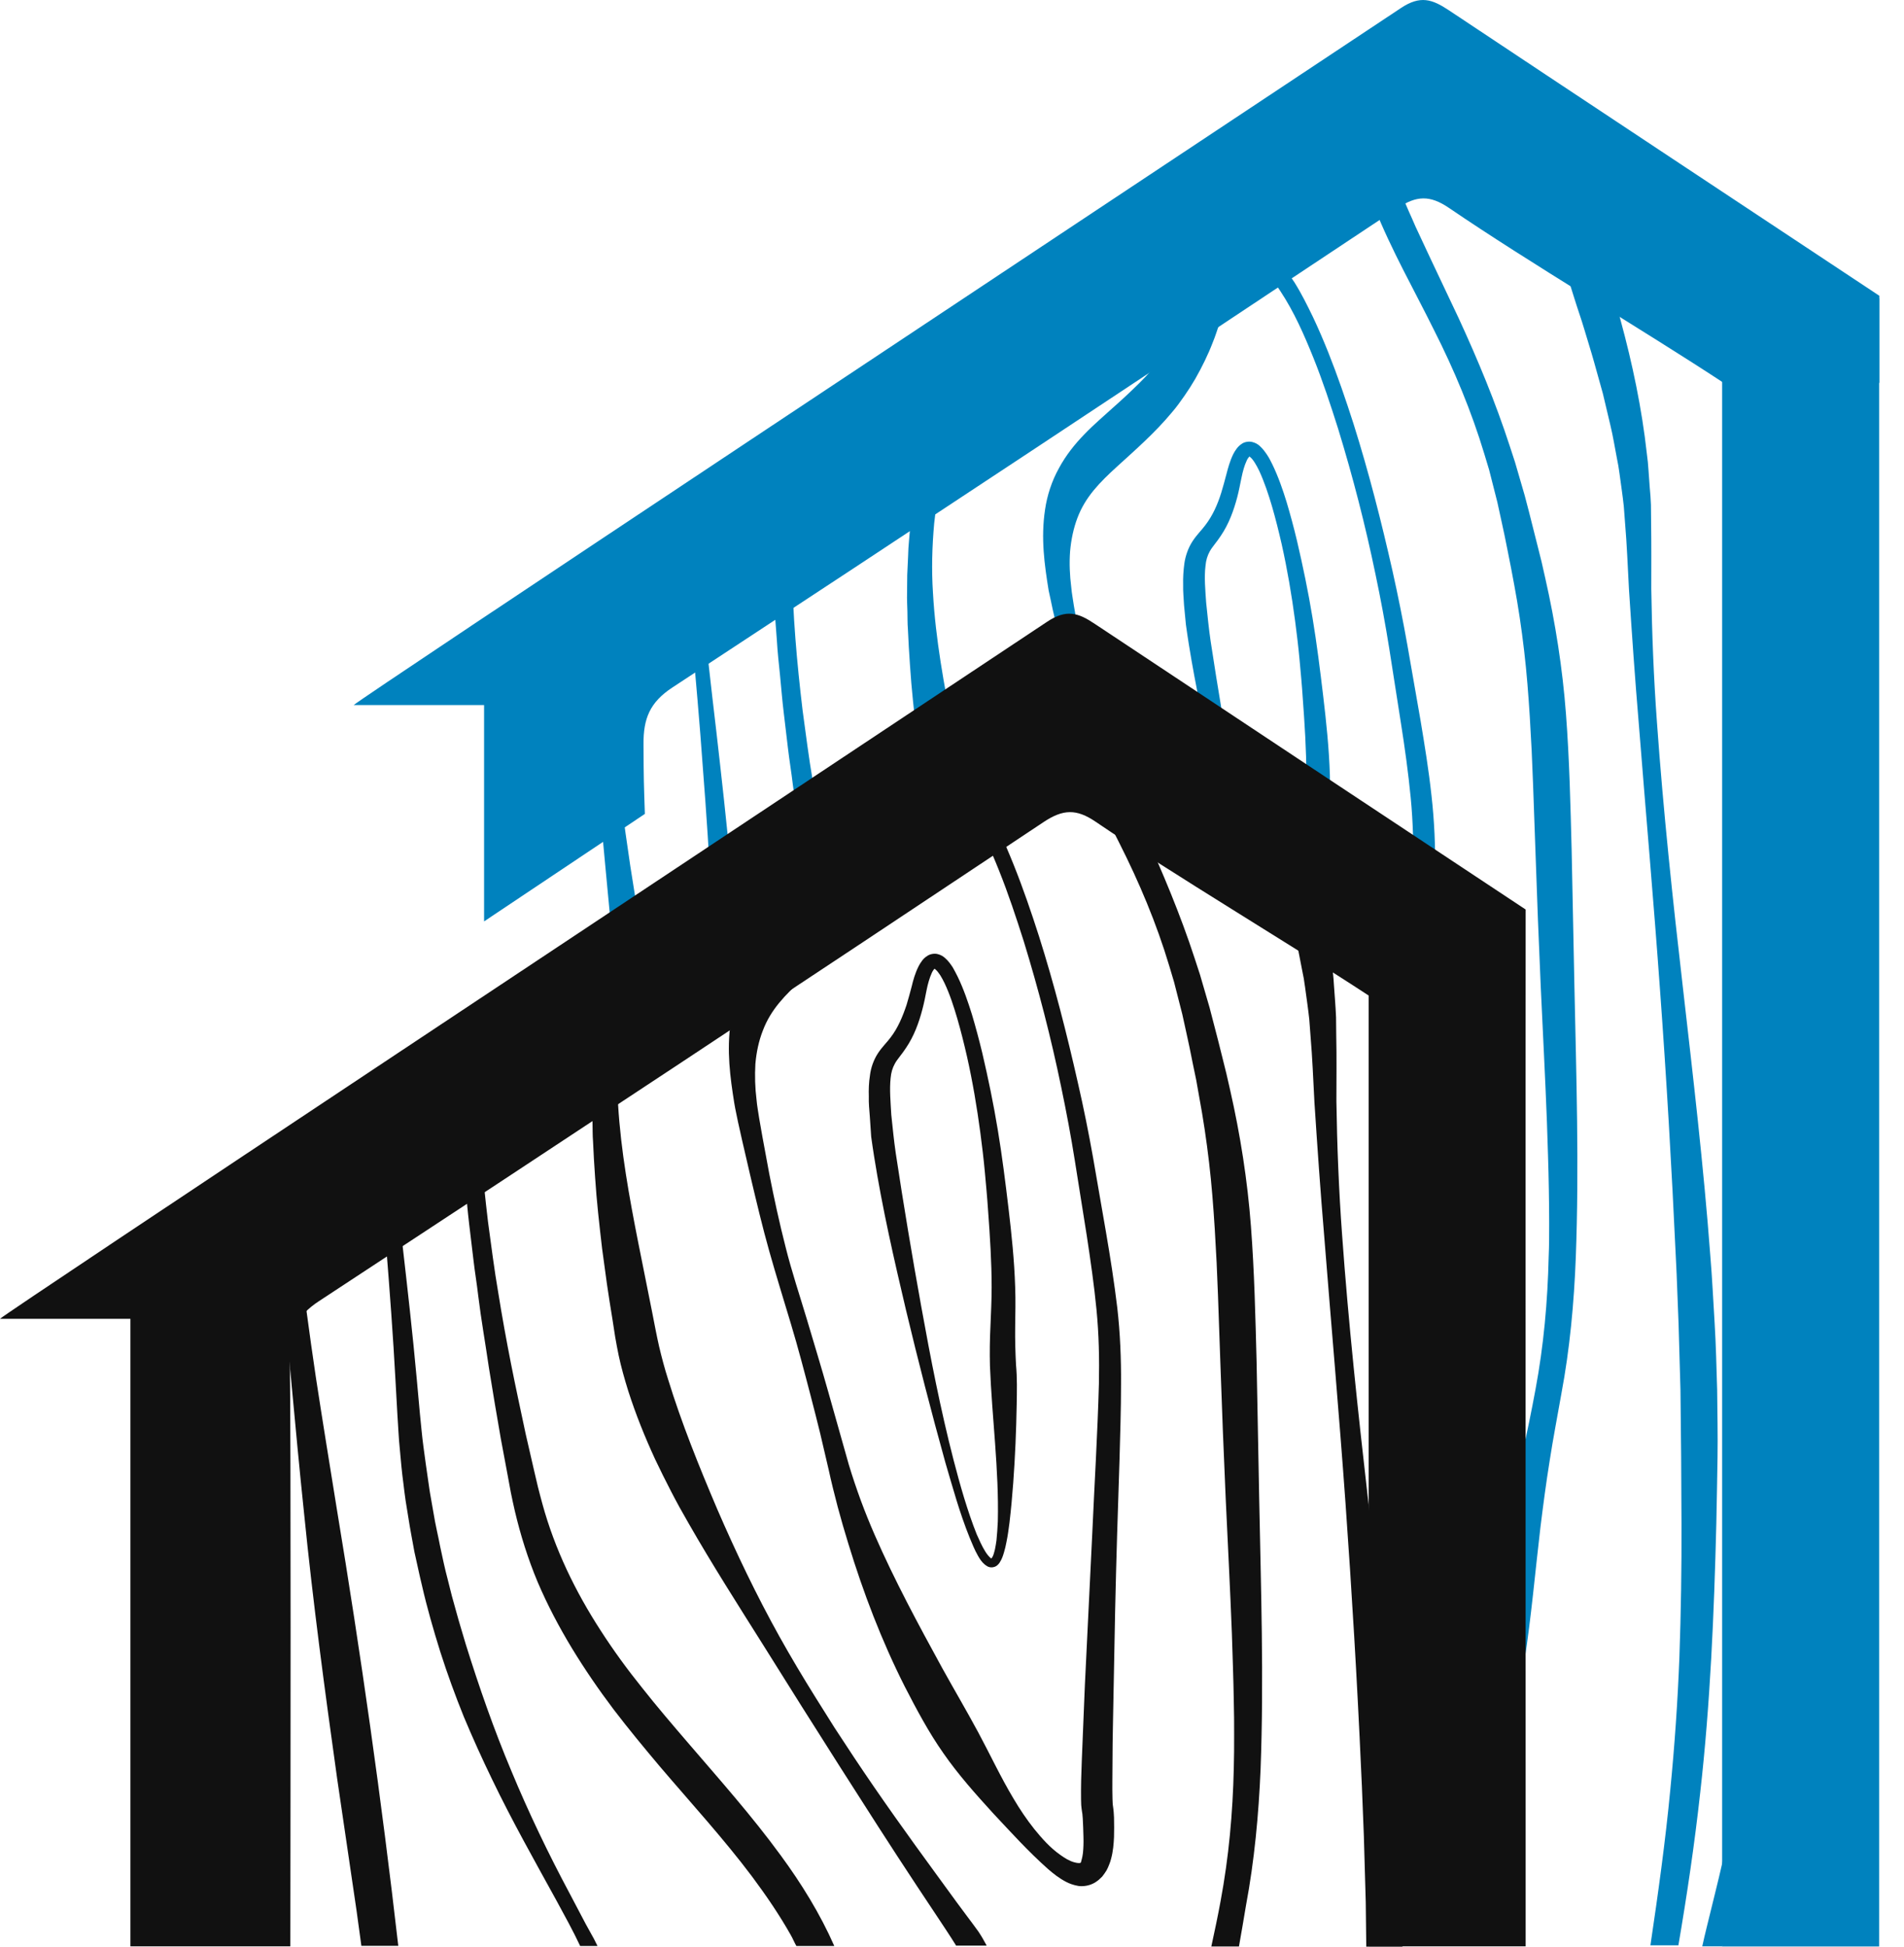
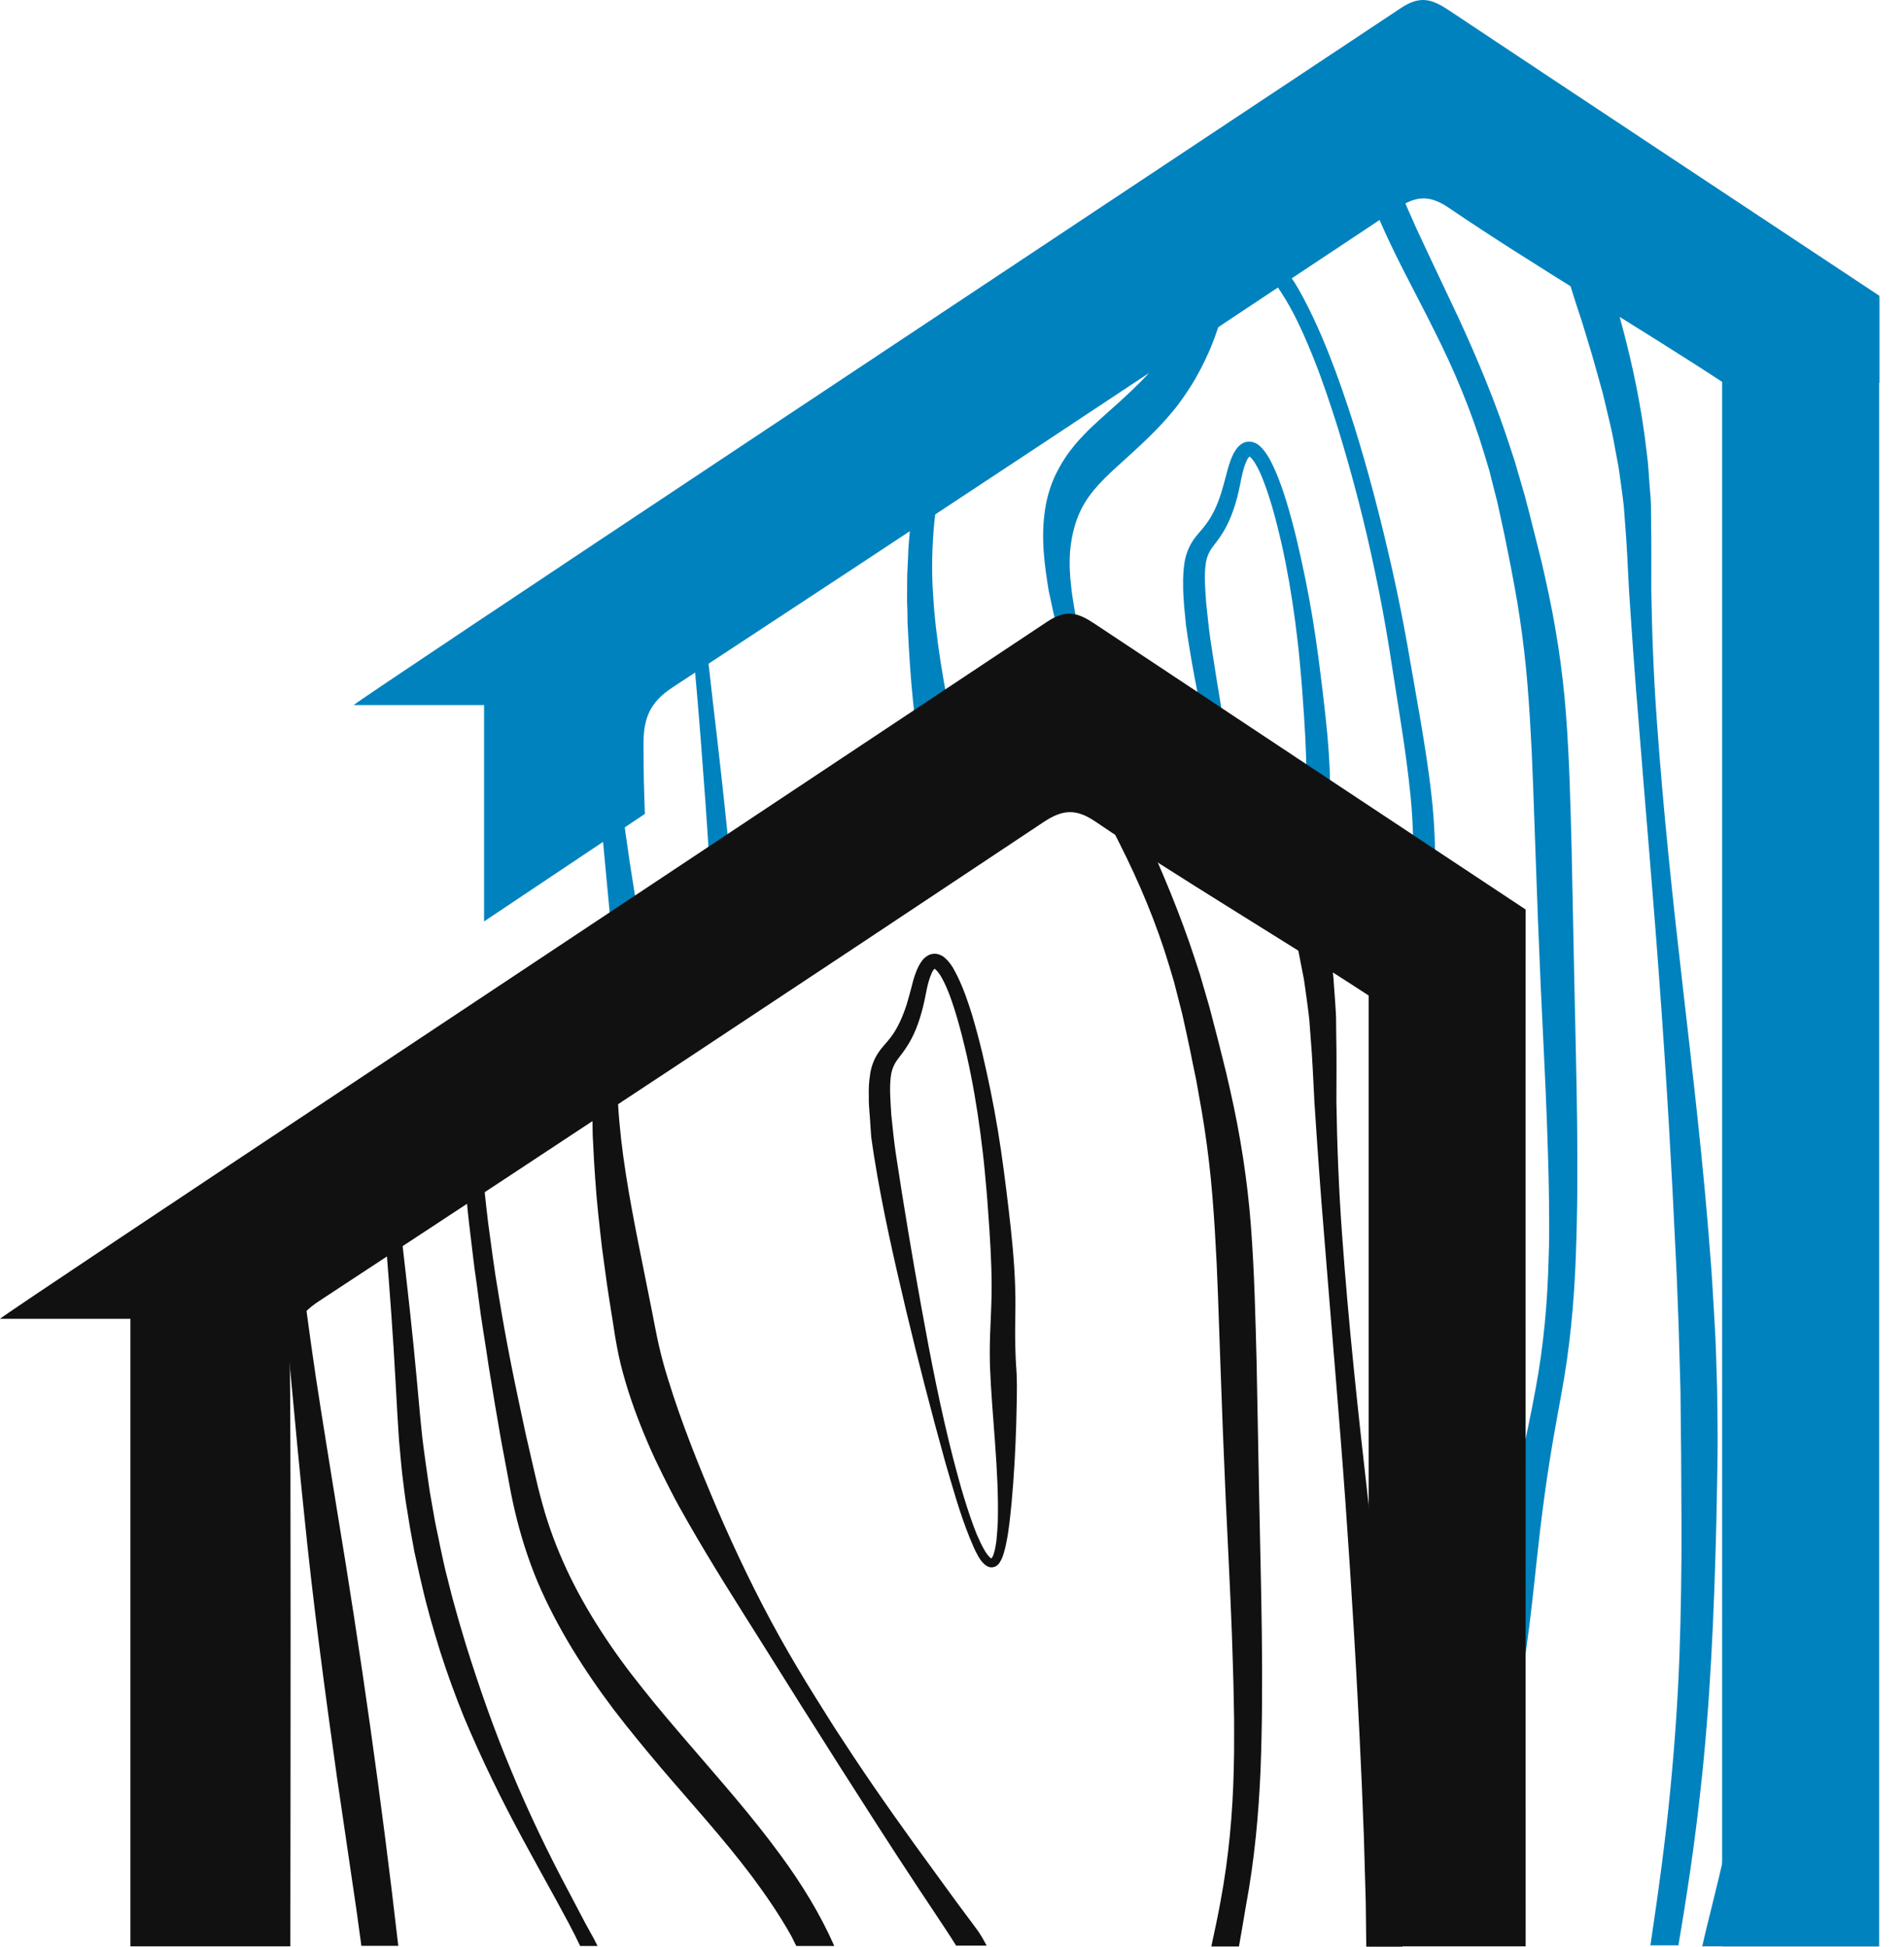
<svg xmlns="http://www.w3.org/2000/svg" width="45" height="46" viewBox="0 0 45 46" fill="none">
  <g id="Vector">
    <path d="M40.183 42.367C40.422 40.258 40.511 38.132 40.564 36.018C40.576 35.492 40.584 34.961 40.593 34.435C40.601 33.908 40.589 33.374 40.584 32.844C40.568 32.313 40.556 31.783 40.524 31.256C40.491 30.73 40.467 30.2 40.422 29.669C40.264 27.559 40.017 25.458 39.777 23.36C39.534 21.263 39.311 19.169 39.161 17.067C39.084 16.019 39.043 14.966 39.027 13.917C39.027 13.39 39.031 12.876 39.023 12.33L39.019 11.924C39.015 11.791 39.003 11.655 38.991 11.522L38.962 11.12C38.954 11.052 38.954 10.988 38.946 10.919L38.922 10.718C38.804 9.649 38.581 8.593 38.301 7.564C38.167 7.049 38.017 6.535 37.863 6.033L37.632 5.273C37.559 5.02 37.474 4.771 37.364 4.53C37.312 4.413 37.255 4.301 37.198 4.184C37.161 4.172 37.129 4.156 37.093 4.14C36.865 4.056 36.638 3.987 36.407 3.927C36.46 4.208 36.505 4.49 36.529 4.779C36.569 5.044 36.642 5.297 36.728 5.551L36.971 6.302C37.052 6.551 37.133 6.804 37.21 7.053C37.287 7.303 37.377 7.552 37.45 7.801C37.523 8.05 37.604 8.299 37.673 8.548L37.883 9.3L38.062 10.055C38.123 10.308 38.163 10.562 38.212 10.815L38.248 11.004C38.261 11.068 38.265 11.132 38.277 11.197L38.33 11.582C38.346 11.711 38.366 11.839 38.378 11.968L38.407 12.354C38.451 12.864 38.471 13.403 38.5 13.929C38.569 14.986 38.642 16.039 38.731 17.091C38.897 19.197 39.084 21.299 39.234 23.4C39.388 25.502 39.51 27.608 39.607 29.705C39.636 30.232 39.648 30.754 39.672 31.28L39.717 32.852L39.733 34.423L39.741 36.002C39.745 37.055 39.729 38.104 39.692 39.153C39.652 40.197 39.579 41.246 39.477 42.287C39.36 43.517 39.189 44.742 39.007 45.968H39.668C39.871 44.782 40.049 43.581 40.183 42.367Z" fill="#0082BE" />
    <path d="M14.02 17.373L14.312 20.527C14.405 21.54 14.503 22.556 14.608 23.569C14.852 23.441 15.091 23.308 15.33 23.171C15.184 22.267 15.038 21.363 14.896 20.459C14.742 19.418 14.6 18.373 14.483 17.328C14.422 16.806 14.365 16.284 14.312 15.761C14.288 15.488 14.268 15.211 14.243 14.938C14.109 15.026 13.98 15.122 13.846 15.207C13.862 15.404 13.874 15.601 13.886 15.797C13.931 16.324 13.972 16.846 14.02 17.373Z" fill="#0082BE" />
    <path d="M16.551 17.337C16.632 18.405 16.717 19.474 16.774 20.547L16.819 21.351C16.839 21.62 16.847 21.893 16.875 22.163C16.879 22.191 16.884 22.219 16.884 22.251C17.062 22.147 17.236 22.038 17.415 21.938C17.39 21.733 17.37 21.524 17.346 21.315L17.273 20.511C17.175 19.438 17.054 18.369 16.932 17.3C16.806 16.236 16.685 15.167 16.579 14.098C16.555 13.833 16.539 13.567 16.514 13.302C16.417 13.37 16.32 13.443 16.222 13.511C16.239 13.716 16.251 13.921 16.267 14.126C16.368 15.195 16.466 16.264 16.551 17.337Z" fill="#0082BE" />
    <path d="M21.458 14.869C21.47 15.155 21.487 15.436 21.507 15.721C21.543 16.288 21.608 16.85 21.669 17.413L21.783 18.253C21.819 18.53 21.864 18.811 21.908 19.089L21.945 19.31C22.237 19.133 22.533 18.956 22.825 18.775L22.529 17.284C22.314 16.195 22.111 15.102 22.05 14.005C22.014 13.459 22.03 12.908 22.079 12.366C22.095 12.229 22.111 12.093 22.127 11.96C22.148 11.823 22.176 11.691 22.2 11.558C22.225 11.425 22.257 11.293 22.294 11.16C22.33 11.032 22.359 10.899 22.407 10.771L22.541 10.385C22.59 10.26 22.646 10.136 22.699 10.011C22.724 9.955 22.748 9.899 22.772 9.846C22.5 9.995 22.229 10.14 21.957 10.28L21.86 10.614C21.714 11.172 21.596 11.739 21.531 12.31C21.507 12.454 21.503 12.595 21.487 12.739L21.47 12.953L21.462 13.158C21.458 13.302 21.446 13.443 21.442 13.587L21.438 14.017C21.434 14.162 21.442 14.303 21.446 14.447C21.45 14.584 21.446 14.729 21.458 14.869Z" fill="#0082BE" />
    <path d="M34.379 45.502C34.643 44.473 34.963 43.452 35.284 42.419C35.365 42.162 35.438 41.901 35.511 41.644C35.584 41.383 35.649 41.121 35.718 40.86C35.775 40.599 35.839 40.334 35.888 40.069C35.937 39.803 35.985 39.538 36.026 39.273C36.192 38.204 36.282 37.151 36.407 36.094C36.472 35.568 36.541 35.042 36.626 34.515C36.707 33.989 36.809 33.466 36.902 32.936C37.101 31.879 37.202 30.786 37.243 29.713C37.324 27.563 37.255 25.418 37.21 23.288L37.145 20.089C37.117 19.02 37.093 17.951 37.011 16.874C36.93 15.797 36.76 14.713 36.521 13.66L36.432 13.266L36.334 12.876C36.269 12.615 36.204 12.354 36.136 12.092L36.034 11.703L35.807 10.923L35.681 10.537C35.345 9.505 34.927 8.5 34.477 7.524L33.791 6.073L33.455 5.354C33.353 5.112 33.236 4.875 33.147 4.634C33.033 4.365 32.932 4.092 32.834 3.815C32.611 3.863 32.388 3.915 32.169 3.983C32.258 4.293 32.356 4.598 32.481 4.896C32.887 5.916 33.422 6.848 33.893 7.801C34.371 8.745 34.777 9.718 35.081 10.726L35.195 11.104L35.389 11.867L35.474 12.257C35.531 12.518 35.588 12.776 35.637 13.037L35.714 13.427L35.787 13.816C35.884 14.335 35.961 14.853 36.022 15.376C36.083 15.894 36.123 16.416 36.156 16.943L36.2 17.734L36.233 18.53L36.29 20.125C36.326 21.19 36.367 22.259 36.415 23.324C36.464 24.393 36.521 25.458 36.561 26.519C36.578 27.049 36.598 27.583 36.606 28.11C36.61 28.375 36.614 28.64 36.614 28.905C36.614 29.171 36.614 29.436 36.602 29.697C36.578 30.754 36.484 31.799 36.29 32.836C36.099 33.876 35.852 34.925 35.633 35.978C35.41 37.031 35.235 38.096 35.081 39.136C34.915 40.181 34.777 41.226 34.606 42.275C34.521 42.797 34.42 43.319 34.302 43.842C34.185 44.364 34.051 44.879 33.925 45.401C33.877 45.594 33.832 45.791 33.787 45.988H34.266C34.306 45.819 34.339 45.662 34.379 45.502Z" fill="#0082BE" />
    <path d="M40.795 45.622C41.059 44.593 41.379 43.569 41.7 42.54C41.781 42.283 41.854 42.022 41.927 41.765C42 41.503 42.065 41.242 42.134 40.981C42.191 40.72 42.255 40.455 42.304 40.189C42.353 39.924 42.401 39.659 42.442 39.394C42.608 38.325 42.697 37.272 42.823 36.215C42.888 35.689 42.957 35.162 43.042 34.636C43.123 34.109 43.225 33.587 43.318 33.057C43.517 31.996 43.618 30.907 43.659 29.834C43.74 27.684 43.671 25.538 43.626 23.409L43.561 20.21C43.533 19.141 43.509 18.072 43.428 16.995C43.346 15.918 43.176 14.833 42.937 13.78L42.847 13.387L42.75 12.997C42.685 12.736 42.62 12.474 42.551 12.217L42.45 11.827L42.223 11.048L42.097 10.658C41.761 9.625 41.343 8.625 40.893 7.644L40.207 6.194L39.919 5.575C39.579 5.366 39.234 5.161 38.881 4.972C38.889 4.988 38.893 5.004 38.897 5.02C39.303 6.041 39.838 6.973 40.309 7.926C40.787 8.87 41.193 9.842 41.497 10.851L41.611 11.229L41.805 11.992L41.89 12.382C41.947 12.643 42.004 12.9 42.053 13.162L42.13 13.551L42.203 13.941C42.3 14.46 42.377 14.978 42.438 15.5C42.499 16.019 42.539 16.541 42.572 17.067L42.616 17.859L42.649 18.655L42.706 20.25C42.742 21.315 42.783 22.384 42.831 23.449C42.88 24.517 42.937 25.582 42.977 26.643C42.993 27.174 43.014 27.708 43.022 28.235C43.026 28.5 43.03 28.765 43.03 29.03C43.03 29.295 43.03 29.561 43.018 29.822C42.993 30.879 42.9 31.924 42.706 32.96C42.515 34.001 42.268 35.05 42.048 36.103C41.825 37.155 41.651 38.22 41.497 39.261C41.331 40.306 41.193 41.351 41.023 42.4C40.937 42.922 40.836 43.444 40.718 43.967C40.601 44.489 40.467 45.003 40.341 45.526C40.301 45.678 40.268 45.839 40.232 45.992H40.706C40.743 45.859 40.763 45.743 40.795 45.622Z" fill="#0082BE" />
-     <path d="M18.295 14.262L18.36 15.118C18.376 15.404 18.408 15.689 18.437 15.974L18.477 16.404C18.489 16.545 18.506 16.69 18.522 16.83L18.623 17.682C18.656 17.968 18.704 18.249 18.737 18.53C18.81 19.097 18.907 19.663 18.988 20.226C19.029 20.475 19.073 20.72 19.114 20.969C19.284 20.873 19.451 20.772 19.625 20.676C19.589 20.495 19.548 20.318 19.512 20.137C19.402 19.579 19.297 19.02 19.211 18.462C19.114 17.903 19.045 17.341 18.968 16.778C18.834 15.653 18.733 14.524 18.721 13.39C18.717 12.912 18.729 12.434 18.749 11.956C18.579 12.048 18.408 12.137 18.242 12.229C18.242 12.619 18.238 13.013 18.254 13.403L18.295 14.262Z" fill="#0082BE" />
    <path d="M24.881 14.407L24.983 14.845L25.185 15.717C25.315 16.268 25.449 16.818 25.599 17.365C25.729 17.332 25.859 17.308 25.988 17.292C25.851 16.742 25.725 16.187 25.619 15.625L25.457 14.749L25.38 14.311C25.36 14.166 25.331 14.025 25.319 13.881C25.283 13.595 25.27 13.31 25.291 13.029C25.315 12.752 25.372 12.482 25.465 12.237C25.652 11.743 25.988 11.401 26.402 11.024C26.812 10.65 27.29 10.236 27.7 9.742C27.805 9.621 27.899 9.489 27.992 9.356L28.126 9.155C28.166 9.087 28.211 9.018 28.251 8.95C28.41 8.669 28.552 8.383 28.665 8.086C28.726 7.941 28.77 7.789 28.823 7.64C28.868 7.491 28.908 7.335 28.949 7.194C29.026 6.925 29.115 6.656 29.253 6.455C29.322 6.354 29.399 6.29 29.468 6.262C29.505 6.25 29.537 6.246 29.582 6.254C29.622 6.266 29.671 6.278 29.72 6.31C29.821 6.366 29.918 6.455 30.012 6.555C30.105 6.656 30.19 6.768 30.267 6.889C30.583 7.367 30.823 7.913 31.042 8.456C31.261 9.002 31.447 9.565 31.626 10.132C31.974 11.265 32.27 12.414 32.51 13.575C32.632 14.154 32.741 14.741 32.834 15.323L33.11 17.087C33.203 17.674 33.284 18.261 33.341 18.847C33.398 19.43 33.41 20.013 33.398 20.604C33.394 20.825 33.382 21.046 33.374 21.267C33.552 21.391 33.73 21.52 33.901 21.656C33.909 21.307 33.921 20.961 33.921 20.608C33.925 20.005 33.901 19.398 33.832 18.795C33.767 18.196 33.67 17.602 33.572 17.015L33.264 15.251C33.159 14.66 33.041 14.073 32.911 13.491C32.648 12.325 32.352 11.164 31.991 10.019C31.808 9.448 31.613 8.878 31.39 8.319C31.277 8.038 31.159 7.761 31.029 7.487C30.896 7.214 30.762 6.941 30.596 6.676C30.421 6.418 30.255 6.145 29.947 5.936C29.87 5.884 29.776 5.844 29.675 5.816C29.57 5.792 29.452 5.788 29.338 5.812C29.115 5.868 28.957 6.005 28.84 6.137C28.612 6.41 28.47 6.7 28.345 6.989C28.28 7.126 28.223 7.25 28.158 7.379C28.089 7.503 28.028 7.632 27.951 7.753C27.663 8.239 27.314 8.669 26.921 9.059C26.722 9.255 26.52 9.444 26.301 9.637C26.086 9.834 25.855 10.027 25.631 10.26C25.408 10.489 25.194 10.754 25.027 11.064C24.857 11.369 24.747 11.711 24.699 12.044C24.597 12.719 24.686 13.346 24.784 13.953C24.816 14.11 24.853 14.258 24.881 14.407Z" fill="#0082BE" />
    <path d="M28.028 14.757C28.049 14.913 28.073 15.07 28.097 15.223C28.259 16.232 28.474 17.224 28.706 18.212C28.864 18.321 29.022 18.43 29.176 18.538C28.977 17.409 28.783 16.276 28.612 15.146C28.568 14.845 28.539 14.548 28.507 14.242C28.487 13.945 28.458 13.64 28.491 13.374C28.503 13.238 28.535 13.133 28.592 13.029C28.649 12.924 28.758 12.808 28.852 12.663C29.046 12.378 29.16 12.056 29.241 11.751C29.282 11.598 29.31 11.438 29.342 11.289C29.371 11.144 29.411 10.999 29.464 10.887C29.484 10.839 29.517 10.799 29.529 10.787C29.533 10.79 29.541 10.794 29.545 10.799C29.582 10.827 29.622 10.879 29.659 10.939C29.695 10.995 29.728 11.06 29.76 11.124C29.882 11.389 29.979 11.679 30.064 11.968C30.149 12.261 30.222 12.555 30.291 12.856C30.425 13.455 30.527 14.057 30.608 14.664C30.648 14.97 30.685 15.271 30.713 15.576C30.741 15.882 30.77 16.187 30.79 16.497C30.835 17.108 30.875 17.722 30.875 18.325C30.875 18.63 30.859 18.928 30.847 19.237C30.839 19.39 30.843 19.543 30.843 19.699C31.042 19.82 31.244 19.94 31.447 20.061C31.431 19.792 31.427 19.527 31.431 19.253C31.435 18.948 31.439 18.63 31.431 18.313C31.411 17.682 31.346 17.063 31.273 16.448C31.2 15.834 31.123 15.215 31.021 14.6C30.92 13.985 30.794 13.378 30.652 12.772C30.579 12.466 30.498 12.165 30.409 11.867C30.316 11.566 30.214 11.269 30.072 10.975C30.036 10.903 29.999 10.827 29.951 10.754C29.902 10.682 29.853 10.61 29.772 10.537C29.732 10.501 29.679 10.465 29.598 10.445C29.521 10.425 29.419 10.441 29.359 10.481C29.294 10.521 29.253 10.566 29.225 10.606C29.192 10.65 29.168 10.69 29.148 10.73C29.067 10.895 29.026 11.052 28.985 11.208C28.945 11.357 28.908 11.502 28.864 11.642C28.775 11.928 28.657 12.189 28.487 12.41C28.405 12.523 28.292 12.627 28.186 12.788C28.081 12.948 28.016 13.141 27.992 13.314C27.968 13.487 27.959 13.656 27.963 13.816C27.959 13.981 27.976 14.138 27.984 14.299L28.028 14.757Z" fill="#0082BE" />
    <path d="M8.359 16.661H11.441V21.773L15.241 19.233C15.217 18.486 15.213 18.474 15.209 17.59C15.204 16.987 15.354 16.597 15.894 16.244C21.62 12.486 27.327 8.709 33.025 4.92C33.479 4.618 33.795 4.606 34.25 4.916C36.127 6.197 38.857 7.809 40.755 9.059C40.978 9.203 40.743 9.03 40.787 9.03C41.984 9.047 43.18 9.047 44.417 9.047C44.417 8.347 44.417 7.66 44.417 6.989C43.209 6.189 36.419 1.693 34.242 0.242C33.848 -0.019 33.568 -0.115 33.11 0.19C24.974 5.591 8.557 16.477 8.359 16.661Z" fill="#0082BE" />
    <path d="M44.413 7.049H40.702V45.996H44.413V7.049Z" fill="#0082BE" />
    <path d="M25.879 14.745C25.485 14.48 25.206 14.387 24.747 14.693C16.62 20.098 0.199 30.979 0 31.164H3.082V45.992H6.862C6.866 42.464 6.878 34.045 6.85 32.093C6.842 31.49 6.996 31.1 7.539 30.746C13.266 26.989 18.972 23.216 24.67 19.422C25.125 19.121 25.441 19.109 25.895 19.418C27.757 20.684 30.454 22.284 32.348 23.525V45.992H36.058C36.058 45.992 36.054 22.203 36.058 21.552C36.058 21.532 36.058 21.512 36.058 21.492C34.846 20.692 28.061 16.196 25.879 14.745Z" fill="#111111" />
    <path d="M33.082 43.34C33.049 42.814 33.025 42.283 32.98 41.757C32.822 39.647 32.575 37.55 32.335 35.456C32.096 33.362 31.869 31.269 31.719 29.171C31.642 28.122 31.601 27.073 31.585 26.025C31.585 25.498 31.593 24.984 31.581 24.441L31.577 24.04C31.573 23.903 31.561 23.77 31.553 23.638L31.524 23.236C31.52 23.168 31.516 23.103 31.508 23.035L31.484 22.834C31.431 22.336 31.35 21.837 31.253 21.347C30.875 21.034 30.506 20.716 30.149 20.379C30.178 20.475 30.21 20.572 30.239 20.672L30.445 21.424L30.624 22.179C30.685 22.432 30.725 22.685 30.778 22.939L30.815 23.127C30.827 23.192 30.831 23.256 30.843 23.316L30.896 23.702C30.912 23.831 30.932 23.959 30.944 24.088L30.973 24.474C31.017 24.984 31.038 25.522 31.066 26.049C31.135 27.106 31.208 28.159 31.297 29.211C31.463 31.313 31.65 33.414 31.8 35.516C31.95 37.618 32.076 39.719 32.169 41.813C32.197 42.339 32.21 42.862 32.234 43.384L32.279 44.955L32.291 46H33.147C33.147 45.647 33.147 45.293 33.138 44.939C33.122 44.397 33.11 43.866 33.082 43.34Z" fill="#111111" />
    <path d="M7.466 32.551C7.312 31.51 7.17 30.469 7.053 29.424C6.996 28.95 6.947 28.472 6.899 27.994C6.769 28.134 6.635 28.267 6.501 28.408C6.53 28.761 6.558 29.115 6.59 29.468L6.882 32.619C6.98 33.668 7.077 34.721 7.187 35.765C7.397 37.863 7.677 39.953 7.969 42.034L8.428 45.156C8.468 45.43 8.501 45.707 8.541 45.98H9.413C9.016 42.52 8.529 39.085 7.961 35.661C7.795 34.628 7.625 33.591 7.466 32.551Z" fill="#111111" />
    <path d="M13.842 45.462L13.465 44.746C12.958 43.798 12.495 42.834 12.086 41.849C11.672 40.865 11.323 39.864 11.007 38.851C10.934 38.598 10.853 38.345 10.784 38.088L10.678 37.706L10.581 37.32C10.512 37.063 10.459 36.806 10.403 36.545C10.354 36.284 10.289 36.026 10.248 35.765L10.18 35.376C10.155 35.247 10.139 35.114 10.119 34.982C10.078 34.721 10.046 34.455 10.009 34.194C9.973 33.933 9.952 33.668 9.924 33.403L9.851 32.599C9.754 31.526 9.632 30.457 9.51 29.392C9.385 28.327 9.263 27.262 9.158 26.198C9.06 26.262 8.963 26.326 8.866 26.386C8.951 27.403 9.044 28.416 9.125 29.428C9.21 30.497 9.291 31.566 9.348 32.635L9.393 33.439C9.413 33.708 9.421 33.981 9.45 34.25C9.474 34.52 9.498 34.793 9.535 35.062C9.551 35.195 9.567 35.331 9.587 35.464L9.652 35.866C9.693 36.135 9.746 36.4 9.794 36.669C9.855 36.935 9.908 37.2 9.973 37.465C10.094 37.995 10.245 38.518 10.407 39.036C10.573 39.555 10.759 40.065 10.962 40.567C11.173 41.07 11.396 41.564 11.632 42.05C12.102 43.027 12.633 43.967 13.152 44.911C13.347 45.269 13.542 45.623 13.712 45.984H14.122C14.093 45.928 14.065 45.872 14.037 45.815L13.842 45.462Z" fill="#111111" />
    <path d="M22.614 44.955L22.119 44.276C21.458 43.372 20.805 42.46 20.185 41.528L19.723 40.825L19.276 40.113C18.98 39.639 18.692 39.157 18.421 38.671C17.877 37.694 17.395 36.685 16.953 35.665C16.518 34.644 16.105 33.62 15.789 32.591C15.707 32.334 15.639 32.076 15.578 31.819C15.521 31.57 15.468 31.289 15.415 31.016L15.087 29.376C14.872 28.287 14.673 27.194 14.608 26.101C14.572 25.555 14.588 25.004 14.637 24.462C14.653 24.325 14.665 24.192 14.685 24.056C14.706 23.923 14.734 23.786 14.758 23.654C14.783 23.517 14.811 23.389 14.852 23.256C14.888 23.123 14.917 22.991 14.965 22.866L15.059 22.597C14.819 22.738 14.584 22.874 14.349 23.015C14.239 23.473 14.142 23.935 14.089 24.401C14.069 24.546 14.061 24.687 14.045 24.831L14.028 25.044L14.02 25.257C14.016 25.402 14.004 25.543 14 25.687L13.996 26.117C13.992 26.258 14 26.402 14.004 26.543C14.008 26.684 14.004 26.828 14.016 26.969C14.028 27.254 14.045 27.54 14.065 27.821C14.101 28.387 14.166 28.95 14.231 29.509L14.345 30.345C14.385 30.622 14.43 30.899 14.475 31.176L14.539 31.59C14.56 31.723 14.592 31.875 14.62 32.02C14.681 32.309 14.762 32.591 14.848 32.868C15.026 33.423 15.241 33.957 15.48 34.475L15.667 34.861L15.861 35.243C15.991 35.496 16.129 35.745 16.271 35.99C16.835 36.975 17.443 37.927 18.043 38.88L18.94 40.31L19.844 41.737C20.448 42.685 21.053 43.633 21.673 44.57L22.14 45.273C22.294 45.506 22.456 45.747 22.59 45.964C22.594 45.968 22.594 45.972 22.594 45.976H23.32C23.259 45.86 23.194 45.747 23.121 45.639C22.947 45.397 22.78 45.184 22.614 44.955Z" fill="#111111" />
    <path d="M29.699 32.185C29.671 31.116 29.647 30.051 29.565 28.974C29.484 27.897 29.314 26.816 29.075 25.764L28.985 25.37L28.888 24.98C28.823 24.719 28.758 24.457 28.689 24.2L28.588 23.811L28.361 23.031L28.235 22.645C27.899 21.616 27.477 20.612 27.031 19.631L26.345 18.181L26.009 17.462C26.001 17.445 25.997 17.433 25.988 17.417C25.704 17.329 25.417 17.261 25.129 17.22C25.522 18.157 26.009 19.025 26.447 19.905C26.925 20.849 27.335 21.822 27.635 22.826L27.748 23.204L27.943 23.967L28.028 24.353C28.085 24.614 28.142 24.871 28.191 25.133L28.272 25.522L28.341 25.912C28.438 26.431 28.515 26.949 28.576 27.471C28.637 27.99 28.677 28.512 28.71 29.038L28.754 29.83L28.787 30.622L28.843 32.217C28.88 33.282 28.921 34.351 28.969 35.416C29.018 36.485 29.075 37.55 29.115 38.606C29.131 39.137 29.152 39.667 29.16 40.198C29.168 40.463 29.168 40.728 29.168 40.993C29.168 41.258 29.168 41.524 29.16 41.785C29.136 42.842 29.042 43.883 28.848 44.923C28.783 45.281 28.706 45.639 28.629 45.996H29.282C29.338 45.675 29.395 45.353 29.448 45.028C29.647 43.967 29.748 42.882 29.793 41.809C29.874 39.659 29.801 37.517 29.76 35.392L29.699 32.185Z" fill="#111111" />
    <path d="M16.263 41.186C15.894 40.756 15.525 40.326 15.18 39.888C14.827 39.45 14.499 39 14.199 38.534C13.594 37.602 13.112 36.605 12.82 35.54C12.787 35.408 12.747 35.279 12.714 35.138L12.617 34.724L12.426 33.893C12.309 33.338 12.187 32.784 12.078 32.229C11.968 31.671 11.867 31.116 11.777 30.553C11.68 29.995 11.611 29.432 11.534 28.874C11.4 27.748 11.299 26.619 11.287 25.49C11.283 25.281 11.295 25.072 11.299 24.859C11.141 24.96 10.979 25.056 10.816 25.157C10.82 25.269 10.816 25.386 10.82 25.502L10.861 26.362L10.926 27.218C10.942 27.503 10.97 27.789 11.003 28.07L11.043 28.496C11.056 28.637 11.072 28.781 11.088 28.922L11.19 29.774C11.222 30.055 11.271 30.34 11.303 30.622C11.372 31.188 11.473 31.751 11.555 32.318C11.644 32.88 11.741 33.443 11.838 34.005L11.996 34.849L12.074 35.271C12.102 35.412 12.134 35.556 12.167 35.701C12.301 36.272 12.479 36.838 12.706 37.381C12.937 37.923 13.213 38.446 13.517 38.948C13.822 39.45 14.154 39.932 14.503 40.395C14.856 40.857 15.225 41.303 15.594 41.741C16.34 42.617 17.107 43.453 17.776 44.345C18.108 44.791 18.421 45.249 18.688 45.723C18.737 45.807 18.773 45.9 18.822 45.984H19.718C19.382 45.221 18.94 44.509 18.457 43.85C17.768 42.906 17.001 42.046 16.263 41.186Z" fill="#111111" />
-     <path d="M26.139 29.115L25.834 27.355C25.729 26.764 25.611 26.177 25.477 25.595C25.214 24.429 24.918 23.268 24.557 22.127C24.374 21.556 24.18 20.99 23.956 20.431C23.843 20.15 23.725 19.872 23.596 19.599C23.462 19.326 23.328 19.053 23.162 18.792C22.987 18.534 22.821 18.261 22.513 18.052C22.48 18.028 22.436 18.02 22.399 18C22.391 18.008 22.379 18.012 22.371 18.02C21.904 18.334 21.442 18.659 20.976 18.976C20.955 19.021 20.931 19.061 20.915 19.105C20.85 19.242 20.793 19.366 20.728 19.495C20.659 19.619 20.599 19.748 20.521 19.869C20.233 20.355 19.885 20.785 19.491 21.174C19.293 21.371 19.09 21.56 18.871 21.753C18.656 21.95 18.425 22.143 18.202 22.376C17.979 22.605 17.764 22.87 17.597 23.18C17.431 23.485 17.317 23.823 17.269 24.16C17.172 24.831 17.257 25.458 17.354 26.065C17.378 26.218 17.415 26.366 17.443 26.515L17.541 26.953L17.743 27.825C17.881 28.408 18.019 28.99 18.181 29.565C18.344 30.144 18.522 30.714 18.692 31.281C18.863 31.847 19.013 32.422 19.163 32.997C19.236 33.286 19.313 33.571 19.382 33.861L19.585 34.729C19.649 35.026 19.723 35.319 19.799 35.609C19.877 35.902 19.962 36.191 20.051 36.481C20.404 37.638 20.838 38.775 21.385 39.856C21.523 40.125 21.665 40.395 21.815 40.66C21.965 40.925 22.123 41.182 22.298 41.431C22.647 41.934 23.056 42.392 23.47 42.846C23.892 43.296 24.293 43.742 24.772 44.168C24.893 44.272 25.023 44.377 25.189 44.465C25.271 44.509 25.372 44.546 25.49 44.566C25.611 44.582 25.765 44.558 25.891 44.477C25.956 44.437 26.001 44.393 26.049 44.345C26.086 44.296 26.126 44.244 26.151 44.2C26.163 44.176 26.175 44.152 26.187 44.128L26.215 44.059C26.236 44.011 26.248 43.967 26.26 43.923C26.309 43.742 26.321 43.573 26.329 43.412C26.333 43.26 26.333 43.111 26.329 42.946C26.325 42.902 26.325 42.866 26.321 42.814C26.317 42.789 26.317 42.765 26.313 42.741L26.305 42.681C26.301 42.653 26.297 42.633 26.297 42.605L26.293 42.508C26.285 42.227 26.293 41.93 26.293 41.632C26.293 41.041 26.313 40.447 26.321 39.852C26.341 38.663 26.366 37.473 26.402 36.284L26.459 34.499C26.475 33.905 26.495 33.306 26.495 32.707C26.499 32.109 26.475 31.502 26.406 30.899C26.333 30.296 26.24 29.702 26.139 29.115ZM25.814 36.26L25.64 39.828L25.567 41.616C25.555 41.917 25.546 42.211 25.55 42.524C25.55 42.565 25.554 42.609 25.554 42.653C25.558 42.697 25.563 42.753 25.571 42.798L25.579 42.85C25.583 42.866 25.583 42.874 25.583 42.886C25.587 42.91 25.587 42.946 25.591 42.978C25.599 43.111 25.603 43.264 25.607 43.408C25.611 43.541 25.607 43.67 25.595 43.786C25.583 43.895 25.55 43.991 25.55 43.995C25.55 44.003 25.554 44.011 25.526 44.023C25.494 44.027 25.449 44.023 25.392 44.007C25.283 43.979 25.161 43.907 25.052 43.826C24.824 43.666 24.63 43.449 24.447 43.224C24.265 42.995 24.102 42.753 23.953 42.5C23.652 41.998 23.401 41.459 23.125 40.945C22.849 40.431 22.549 39.924 22.265 39.41C21.702 38.381 21.142 37.345 20.672 36.268C20.554 35.998 20.444 35.725 20.343 35.452C20.242 35.175 20.148 34.897 20.063 34.616L19.576 32.892C19.414 32.318 19.24 31.747 19.07 31.176C18.899 30.606 18.709 30.039 18.567 29.468C18.421 28.898 18.295 28.319 18.181 27.737L18.019 26.86L17.942 26.422C17.922 26.282 17.893 26.137 17.881 25.993C17.845 25.707 17.837 25.422 17.853 25.141C17.877 24.863 17.934 24.594 18.031 24.349C18.218 23.855 18.555 23.513 18.968 23.136C19.378 22.762 19.856 22.352 20.266 21.854C20.371 21.733 20.465 21.6 20.558 21.472L20.692 21.271C20.736 21.203 20.777 21.134 20.817 21.066C20.976 20.785 21.118 20.499 21.231 20.202C21.292 20.057 21.337 19.905 21.389 19.756C21.434 19.607 21.479 19.455 21.515 19.31C21.592 19.041 21.681 18.771 21.819 18.571C21.888 18.47 21.965 18.406 22.034 18.378C22.071 18.366 22.103 18.362 22.148 18.37C22.192 18.382 22.237 18.394 22.29 18.426C22.391 18.482 22.488 18.571 22.582 18.671C22.675 18.771 22.76 18.884 22.837 19.005C23.154 19.483 23.393 20.025 23.612 20.572C23.831 21.118 24.017 21.681 24.196 22.243C24.545 23.377 24.841 24.526 25.08 25.683C25.202 26.266 25.311 26.845 25.404 27.431L25.684 29.191C25.773 29.778 25.859 30.365 25.915 30.947C25.972 31.53 25.984 32.113 25.972 32.703C25.94 33.881 25.867 35.07 25.814 36.26Z" fill="#111111" />
    <path d="M20.59 26.861C20.611 27.017 20.635 27.174 20.659 27.327C20.854 28.556 21.13 29.758 21.414 30.963C21.702 32.165 22.01 33.362 22.342 34.556C22.517 35.151 22.679 35.745 22.914 36.328C22.975 36.473 23.032 36.621 23.113 36.762C23.154 36.834 23.198 36.907 23.275 36.971C23.295 36.987 23.32 37.003 23.348 37.019C23.377 37.031 23.417 37.043 23.462 37.035C23.551 37.023 23.596 36.967 23.624 36.927C23.681 36.842 23.705 36.762 23.729 36.682C23.754 36.601 23.77 36.525 23.786 36.444C23.819 36.288 23.839 36.131 23.859 35.978C23.932 35.355 23.973 34.737 24.001 34.114C24.013 33.804 24.025 33.495 24.029 33.182C24.034 32.872 24.042 32.563 24.013 32.253C23.997 31.952 23.989 31.655 23.993 31.349C23.997 31.044 24.005 30.726 23.993 30.413C23.973 29.782 23.908 29.163 23.835 28.548C23.762 27.933 23.685 27.319 23.583 26.704C23.482 26.089 23.356 25.482 23.214 24.875C23.141 24.574 23.06 24.269 22.971 23.971C22.878 23.674 22.776 23.373 22.634 23.079C22.598 23.007 22.561 22.935 22.517 22.858C22.468 22.786 22.419 22.71 22.334 22.637C22.294 22.601 22.241 22.565 22.16 22.545C22.079 22.525 21.981 22.545 21.921 22.585C21.856 22.625 21.815 22.669 21.787 22.71C21.754 22.754 21.73 22.794 21.71 22.834C21.629 22.995 21.584 23.156 21.547 23.312C21.507 23.461 21.47 23.602 21.426 23.746C21.332 24.028 21.219 24.293 21.053 24.51C20.972 24.622 20.858 24.727 20.753 24.884C20.647 25.044 20.582 25.237 20.562 25.406C20.534 25.579 20.529 25.747 20.534 25.908C20.529 26.073 20.546 26.23 20.558 26.386L20.59 26.861ZM21.049 25.478C21.061 25.342 21.093 25.237 21.15 25.133C21.207 25.028 21.316 24.912 21.41 24.767C21.604 24.482 21.718 24.164 21.799 23.855C21.84 23.702 21.872 23.541 21.9 23.393C21.929 23.248 21.969 23.107 22.022 22.991C22.042 22.943 22.075 22.902 22.087 22.89C22.095 22.894 22.099 22.898 22.107 22.907C22.144 22.935 22.184 22.987 22.221 23.043C22.257 23.099 22.29 23.164 22.322 23.228C22.448 23.493 22.541 23.782 22.626 24.072C22.711 24.365 22.784 24.659 22.853 24.96C22.987 25.555 23.089 26.161 23.17 26.768C23.21 27.074 23.247 27.375 23.275 27.68C23.303 27.986 23.332 28.291 23.352 28.596C23.397 29.207 23.437 29.818 23.437 30.421C23.437 30.722 23.421 31.024 23.409 31.333C23.393 31.646 23.389 31.964 23.397 32.277C23.445 33.503 23.612 34.733 23.583 35.95C23.575 36.103 23.567 36.252 23.551 36.4C23.543 36.473 23.527 36.545 23.514 36.617C23.498 36.686 23.478 36.758 23.45 36.802C23.437 36.818 23.429 36.826 23.429 36.826C23.425 36.826 23.413 36.822 23.405 36.81C23.364 36.774 23.32 36.718 23.283 36.657C23.206 36.533 23.145 36.392 23.084 36.256C22.971 35.974 22.874 35.681 22.784 35.388C22.695 35.094 22.614 34.797 22.537 34.5C22.229 33.306 21.994 32.097 21.775 30.883C21.556 29.674 21.353 28.456 21.17 27.246C21.126 26.945 21.097 26.644 21.065 26.342C21.049 26.049 21.02 25.747 21.049 25.478Z" fill="#111111" />
  </g>
</svg>